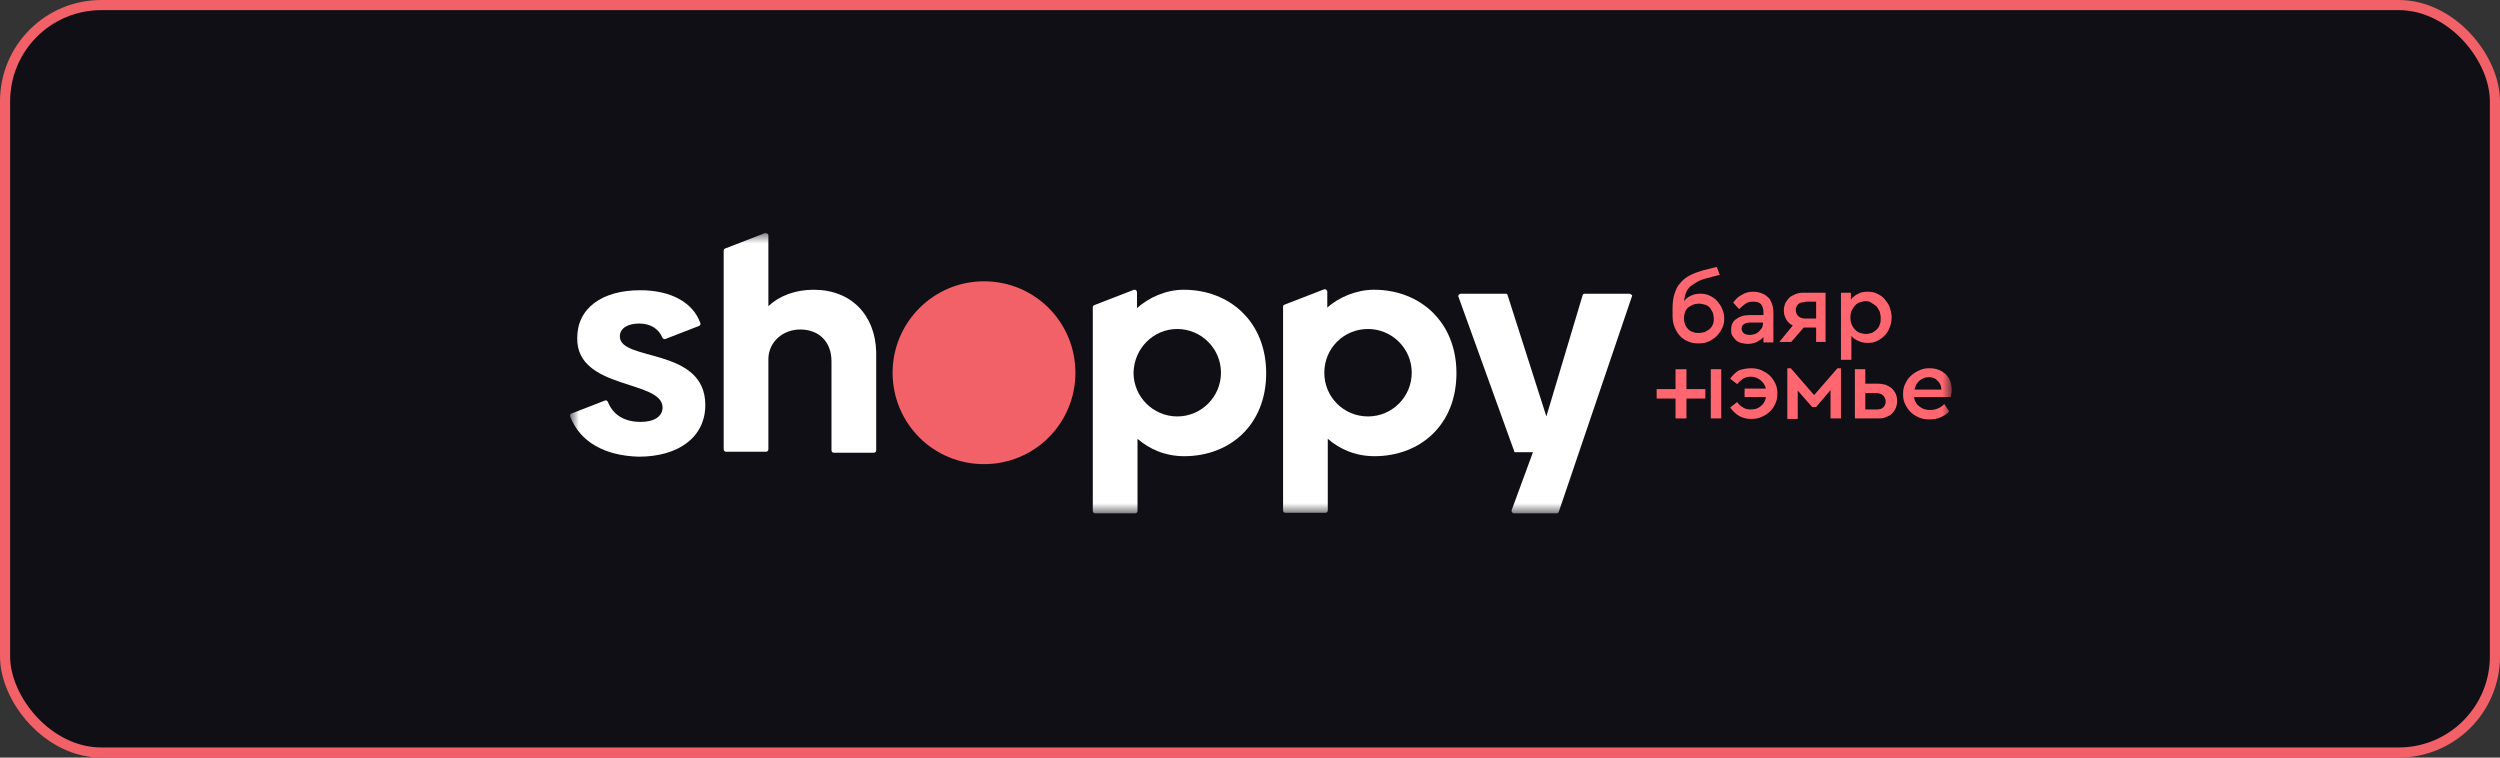
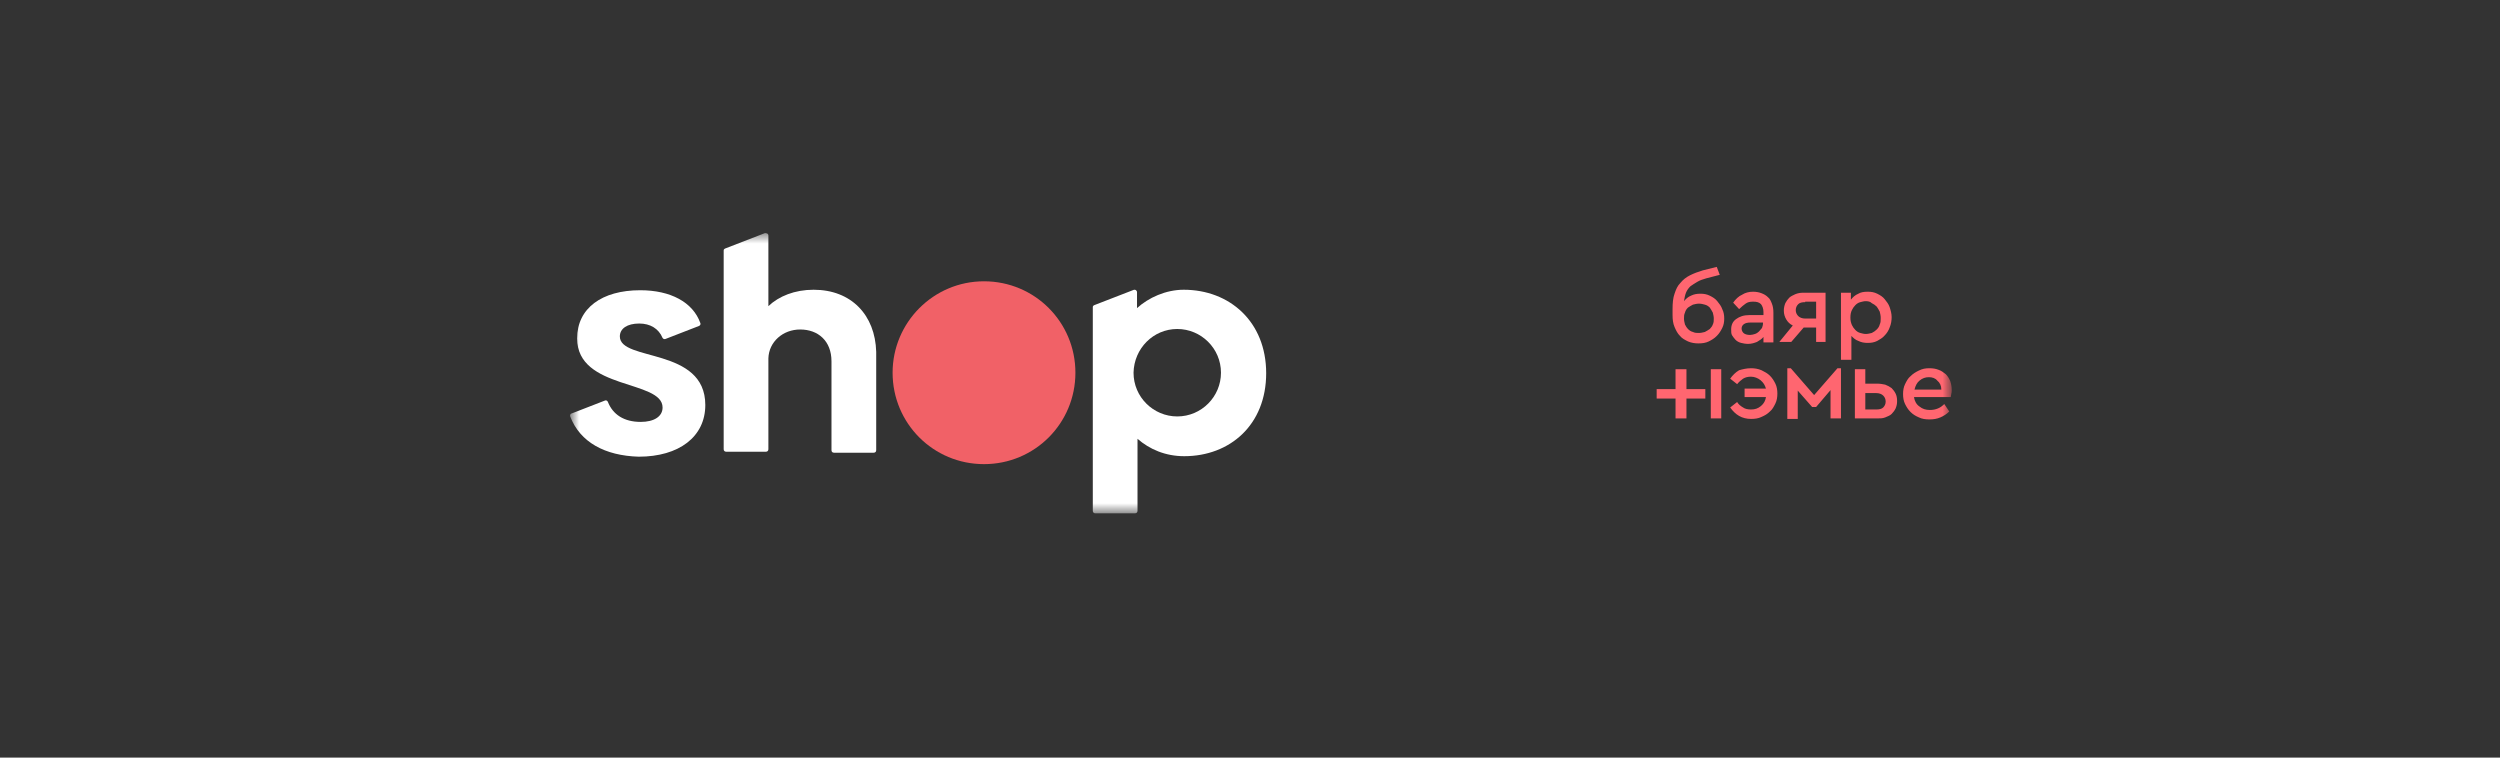
<svg xmlns="http://www.w3.org/2000/svg" width="231" height="70" viewBox="0 0 231 70" fill="none">
  <rect x="0" y="0" width="231" height="70" fill="#333333" stroke="none" />
-   <rect x="0.468" y="0.468" width="230.064" height="69.064" rx="8.889" fill="#0F0F15" stroke="#F16167" stroke-width="0.936" />
  <mask id="mask0_949_6690" style="mask-type:luminance" maskUnits="userSpaceOnUse" x="52" y="21" width="129" height="27">
    <path d="M52.684 21.539H180.341V47.431H52.684V21.539Z" fill="white" />
  </mask>
  <g mask="url(#mask0_949_6690)">
    <path fill-rule="evenodd" clip-rule="evenodd" d="M90.922 25.992C95.604 25.992 99.368 29.756 99.368 34.439C99.368 39.122 95.604 42.886 90.922 42.886C86.24 42.886 82.476 39.122 82.476 34.439C82.476 29.802 86.24 25.992 90.922 25.992Z" fill="#F16167" />
    <path d="M52.822 38.203L55.897 37.01C55.989 36.964 56.127 37.01 56.173 37.148C56.632 38.295 57.642 38.984 59.202 38.984C60.442 38.984 61.222 38.479 61.222 37.653C61.222 35.082 53.327 36.046 53.327 31.271C53.327 28.471 55.622 26.818 59.157 26.818C61.957 26.818 64.022 27.92 64.711 29.848C64.757 29.94 64.711 30.078 64.573 30.124L61.498 31.317C61.406 31.363 61.268 31.317 61.222 31.225C60.855 30.353 60.075 29.894 59.065 29.894C57.963 29.894 57.274 30.353 57.274 31.088C57.274 33.429 65.17 32.052 65.17 37.423C65.17 40.361 62.737 42.198 59.019 42.198C55.897 42.106 53.602 40.866 52.684 38.479C52.638 38.341 52.73 38.203 52.822 38.203Z" fill="white" />
    <path d="M75.177 26.772C73.432 26.772 71.963 27.369 70.999 28.287V21.768C70.999 21.676 70.954 21.63 70.908 21.584C70.816 21.539 70.724 21.539 70.678 21.539L67.006 22.962C66.914 23.008 66.868 23.054 66.868 23.145V41.509C66.868 41.647 66.96 41.739 67.098 41.739H70.77C70.908 41.739 70.999 41.647 70.999 41.509V33.108C71.045 31.593 72.331 30.445 73.937 30.445C75.59 30.445 76.829 31.501 76.829 33.383V41.601C76.829 41.739 76.921 41.83 77.059 41.83H80.731C80.869 41.83 80.961 41.739 80.961 41.601V32.511C80.869 29.113 78.665 26.772 75.177 26.772Z" fill="white" />
    <path d="M109.375 26.772C107.722 26.772 106.116 27.507 105.06 28.471V27.002C105.06 26.91 105.014 26.864 104.968 26.818C104.922 26.772 104.831 26.772 104.785 26.772L101.112 28.195C101.021 28.241 100.975 28.287 100.975 28.379V47.202C100.975 47.339 101.066 47.431 101.204 47.431H104.876C105.014 47.431 105.106 47.339 105.106 47.202V40.545C106.208 41.509 107.677 42.152 109.421 42.152C113.644 42.152 116.995 39.26 116.995 34.485C116.995 29.71 113.598 26.772 109.375 26.772ZM108.778 30.399C110.982 30.399 112.818 32.19 112.818 34.439C112.818 36.643 111.028 38.479 108.778 38.479C106.575 38.479 104.739 36.688 104.739 34.439C104.785 32.19 106.575 30.399 108.778 30.399Z" fill="white" />
-     <path d="M150.78 27.415L144.032 47.293C143.986 47.385 143.94 47.431 143.848 47.431H139.901C139.809 47.431 139.763 47.385 139.717 47.339C139.671 47.293 139.671 47.202 139.671 47.156L141.644 41.784H139.946L134.759 27.415C134.713 27.369 134.759 27.277 134.805 27.231C134.851 27.185 134.897 27.139 134.988 27.139H139.12C139.212 27.139 139.304 27.185 139.304 27.277L142.884 38.479L146.235 27.277C146.281 27.185 146.327 27.139 146.419 27.139H150.55C150.642 27.139 150.688 27.185 150.734 27.231C150.826 27.277 150.826 27.323 150.78 27.415Z" fill="white" />
-     <path d="M126.956 26.772C125.35 26.772 123.697 27.461 122.641 28.425V26.956C122.641 26.864 122.595 26.818 122.549 26.772C122.503 26.726 122.412 26.726 122.366 26.726L118.694 28.149C118.602 28.195 118.556 28.241 118.556 28.333V47.156C118.556 47.294 118.648 47.385 118.785 47.385H122.458C122.595 47.385 122.687 47.294 122.687 47.156V40.545C123.789 41.509 125.258 42.152 127.002 42.152C131.225 42.152 134.576 39.26 134.576 34.485C134.576 29.71 131.179 26.772 126.956 26.772ZM126.405 30.399C128.609 30.399 130.445 32.19 130.445 34.439C130.445 36.643 128.655 38.479 126.405 38.479C124.156 38.479 122.366 36.688 122.366 34.439C122.366 32.19 124.156 30.399 126.405 30.399Z" fill="white" />
    <path d="M155.829 38.662H154.819V36.826H153.075V35.954H154.819V34.117H155.829V35.954H157.573V36.826H155.829V38.662Z" fill="#FF6670" />
    <path d="M158.905 25.395L157.665 25.716C157.344 25.808 157.068 25.899 156.839 26.037C156.609 26.175 156.38 26.313 156.196 26.45C156.013 26.634 155.875 26.818 155.784 27.047C155.692 27.277 155.646 27.552 155.6 27.828C155.784 27.598 156.013 27.414 156.242 27.323C156.518 27.185 156.793 27.139 157.114 27.139C157.436 27.139 157.711 27.185 157.987 27.323C158.262 27.46 158.492 27.598 158.675 27.828C158.859 28.057 159.043 28.287 159.135 28.562C159.272 28.838 159.318 29.113 159.318 29.434C159.318 29.756 159.272 30.031 159.135 30.307C158.997 30.582 158.859 30.812 158.629 31.041C158.4 31.271 158.17 31.409 157.895 31.546C157.619 31.684 157.298 31.73 156.931 31.73C156.609 31.73 156.288 31.684 155.967 31.546C155.692 31.409 155.416 31.271 155.233 31.041C155.003 30.812 154.865 30.536 154.728 30.215C154.59 29.893 154.544 29.526 154.544 29.113V28.562C154.544 28.011 154.59 27.506 154.728 27.139C154.865 26.726 155.003 26.404 155.279 26.129C155.508 25.854 155.784 25.624 156.151 25.44C156.518 25.257 156.885 25.119 157.344 24.981L158.629 24.66L158.905 25.395ZM156.976 28.057C156.793 28.057 156.609 28.103 156.426 28.149C156.242 28.241 156.105 28.333 155.967 28.424C155.829 28.562 155.738 28.7 155.692 28.884C155.6 29.067 155.6 29.251 155.6 29.434C155.6 29.618 155.646 29.802 155.692 29.985C155.784 30.169 155.875 30.307 155.967 30.398C156.105 30.536 156.242 30.628 156.426 30.674C156.609 30.766 156.793 30.766 156.976 30.766C157.16 30.766 157.344 30.72 157.527 30.674C157.711 30.582 157.849 30.49 157.987 30.398C158.124 30.261 158.216 30.123 158.262 29.985C158.354 29.802 158.354 29.618 158.354 29.434C158.354 29.251 158.308 29.067 158.262 28.884C158.17 28.7 158.078 28.562 157.987 28.424C157.849 28.287 157.711 28.195 157.527 28.149C157.344 28.103 157.206 28.057 156.976 28.057ZM161.98 26.955C162.256 26.955 162.531 27.001 162.761 27.093C162.99 27.185 163.174 27.277 163.357 27.46C163.541 27.598 163.633 27.828 163.724 28.057C163.816 28.287 163.862 28.562 163.862 28.884V31.638H162.944V31.133C162.807 31.317 162.577 31.454 162.348 31.592C162.118 31.684 161.843 31.776 161.521 31.776C161.292 31.776 161.062 31.73 160.878 31.684C160.695 31.638 160.511 31.546 160.373 31.409C160.236 31.271 160.144 31.133 160.052 30.995C159.96 30.858 159.96 30.674 159.96 30.445C159.96 30.031 160.098 29.71 160.419 29.48C160.741 29.251 161.108 29.113 161.659 29.113H162.944V28.838C162.944 28.516 162.853 28.287 162.715 28.103C162.531 27.919 162.302 27.873 161.98 27.873C161.705 27.873 161.475 27.919 161.292 28.057C161.108 28.195 160.924 28.333 160.695 28.562L160.144 27.965C160.373 27.644 160.649 27.369 160.97 27.231C161.246 27.047 161.613 26.955 161.98 26.955ZM161.705 30.949C161.843 30.949 162.026 30.904 162.164 30.858C162.302 30.812 162.44 30.72 162.531 30.628C162.623 30.536 162.715 30.398 162.807 30.307C162.853 30.169 162.899 30.031 162.899 29.893V29.802H161.751C161.475 29.802 161.292 29.848 161.154 29.939C161.016 30.031 160.924 30.169 160.924 30.353C160.924 30.536 161.016 30.72 161.154 30.812C161.292 30.904 161.475 30.949 161.705 30.949ZM168.774 31.592H167.81V30.261H166.708H166.663L165.515 31.592H164.413L165.653 30.077C165.377 29.939 165.194 29.756 165.056 29.526C164.918 29.297 164.826 29.021 164.826 28.7C164.826 28.47 164.872 28.241 164.964 28.011C165.056 27.828 165.194 27.644 165.331 27.506C165.469 27.369 165.699 27.277 165.882 27.185C166.112 27.093 166.341 27.047 166.617 27.047H168.682V31.592H168.774ZM166.8 27.919C166.525 27.919 166.295 27.965 166.158 28.103C166.02 28.241 165.928 28.424 165.928 28.654C165.928 28.884 166.02 29.067 166.158 29.205C166.295 29.343 166.525 29.434 166.8 29.434H167.81V27.873H166.8V27.919ZM172.584 26.955C172.906 26.955 173.181 27.001 173.456 27.139C173.732 27.277 173.961 27.414 174.145 27.644C174.328 27.873 174.512 28.103 174.603 28.379C174.695 28.654 174.787 28.975 174.787 29.297C174.787 29.618 174.741 29.939 174.603 30.261C174.512 30.536 174.328 30.812 174.145 30.995C173.961 31.225 173.686 31.363 173.456 31.5C173.181 31.638 172.906 31.684 172.584 31.684C172.263 31.684 171.987 31.638 171.712 31.5C171.436 31.409 171.253 31.225 171.069 31.041V33.245H170.105V27.047H171.023V27.69C171.207 27.46 171.39 27.277 171.712 27.139C171.941 27.001 172.217 26.955 172.584 26.955ZM172.4 27.828C172.217 27.828 172.079 27.873 171.895 27.919C171.712 27.965 171.574 28.057 171.436 28.195C171.298 28.333 171.207 28.47 171.115 28.654C171.023 28.838 170.977 29.067 170.977 29.343C170.977 29.618 171.023 29.802 171.115 30.031C171.207 30.215 171.298 30.353 171.436 30.49C171.574 30.628 171.712 30.72 171.895 30.766C172.079 30.812 172.217 30.858 172.4 30.858C172.584 30.858 172.768 30.812 172.951 30.766C173.135 30.674 173.273 30.582 173.411 30.445C173.548 30.307 173.64 30.169 173.686 29.985C173.778 29.802 173.778 29.618 173.778 29.389C173.778 29.159 173.732 28.975 173.686 28.792C173.594 28.608 173.502 28.47 173.411 28.333C173.273 28.195 173.135 28.103 172.951 28.011C172.814 27.873 172.63 27.828 172.4 27.828Z" fill="#FF6670" />
    <path d="M159.043 38.662H158.078V34.117H159.043V38.662ZM161.797 34.025C162.118 34.025 162.44 34.071 162.761 34.209C163.036 34.347 163.311 34.484 163.541 34.714C163.77 34.944 163.908 35.173 164.046 35.449C164.183 35.724 164.229 36.045 164.229 36.367C164.229 36.688 164.183 37.009 164.046 37.285C163.908 37.56 163.77 37.836 163.541 38.02C163.311 38.249 163.082 38.387 162.761 38.524C162.485 38.662 162.164 38.708 161.797 38.708C161.383 38.708 161.016 38.616 160.695 38.433C160.373 38.249 160.098 37.974 159.869 37.652L160.511 37.147C160.649 37.377 160.832 37.514 161.062 37.652C161.246 37.79 161.521 37.836 161.797 37.836C162.164 37.836 162.44 37.744 162.715 37.514C162.99 37.285 163.128 37.009 163.174 36.688H161.2V35.908H163.174C163.082 35.586 162.944 35.357 162.669 35.127C162.44 34.944 162.118 34.806 161.797 34.806C161.521 34.806 161.292 34.852 161.062 34.989C160.878 35.127 160.695 35.265 160.511 35.495L159.869 34.989C160.098 34.668 160.373 34.393 160.695 34.209C161.016 34.117 161.383 34.025 161.797 34.025ZM170.105 38.662H169.141V36.045L167.81 37.606H167.442L166.112 36.091V38.708H165.148V34.025H165.469L167.626 36.505L169.784 34.025H170.105V38.662ZM172.355 35.449H173.456C173.732 35.449 173.961 35.495 174.19 35.54C174.42 35.632 174.603 35.724 174.787 35.862C174.925 35.999 175.063 36.183 175.154 36.367C175.246 36.55 175.292 36.78 175.292 37.055C175.292 37.331 175.246 37.514 175.154 37.744C175.063 37.928 174.925 38.111 174.787 38.249C174.649 38.387 174.42 38.478 174.19 38.57C173.961 38.662 173.732 38.662 173.456 38.662H171.39V34.117H172.355V35.449ZM172.355 36.275V37.836H173.365C173.64 37.836 173.869 37.79 174.007 37.652C174.145 37.514 174.236 37.331 174.236 37.101C174.236 36.872 174.145 36.688 174.007 36.55C173.869 36.413 173.64 36.321 173.365 36.321H172.355V36.275ZM178.276 34.025C178.597 34.025 178.873 34.071 179.102 34.163C179.378 34.255 179.561 34.393 179.791 34.576C179.975 34.76 180.112 34.989 180.204 35.219C180.296 35.495 180.342 35.77 180.342 36.045C180.342 36.183 180.342 36.275 180.296 36.413C180.296 36.505 180.25 36.596 180.25 36.688H176.853C176.899 37.055 177.083 37.377 177.358 37.56C177.633 37.79 177.954 37.882 178.322 37.882C178.597 37.882 178.827 37.836 179.056 37.744C179.286 37.652 179.47 37.514 179.653 37.331L180.112 38.02C179.883 38.249 179.607 38.433 179.286 38.57C178.965 38.708 178.643 38.754 178.276 38.754C177.909 38.754 177.587 38.708 177.312 38.57C176.991 38.433 176.762 38.295 176.532 38.065C176.302 37.836 176.165 37.606 176.027 37.331C175.889 37.055 175.843 36.734 175.843 36.413C175.843 36.091 175.889 35.77 176.027 35.495C176.165 35.219 176.302 34.944 176.532 34.76C176.762 34.53 176.991 34.393 177.266 34.255C177.633 34.071 177.909 34.025 178.276 34.025ZM178.23 34.852C177.909 34.852 177.633 34.944 177.358 35.173C177.129 35.357 176.991 35.632 176.899 35.999H179.378C179.378 35.632 179.24 35.357 179.01 35.173C178.827 34.944 178.551 34.852 178.23 34.852Z" fill="#FF6670" />
  </g>
</svg>